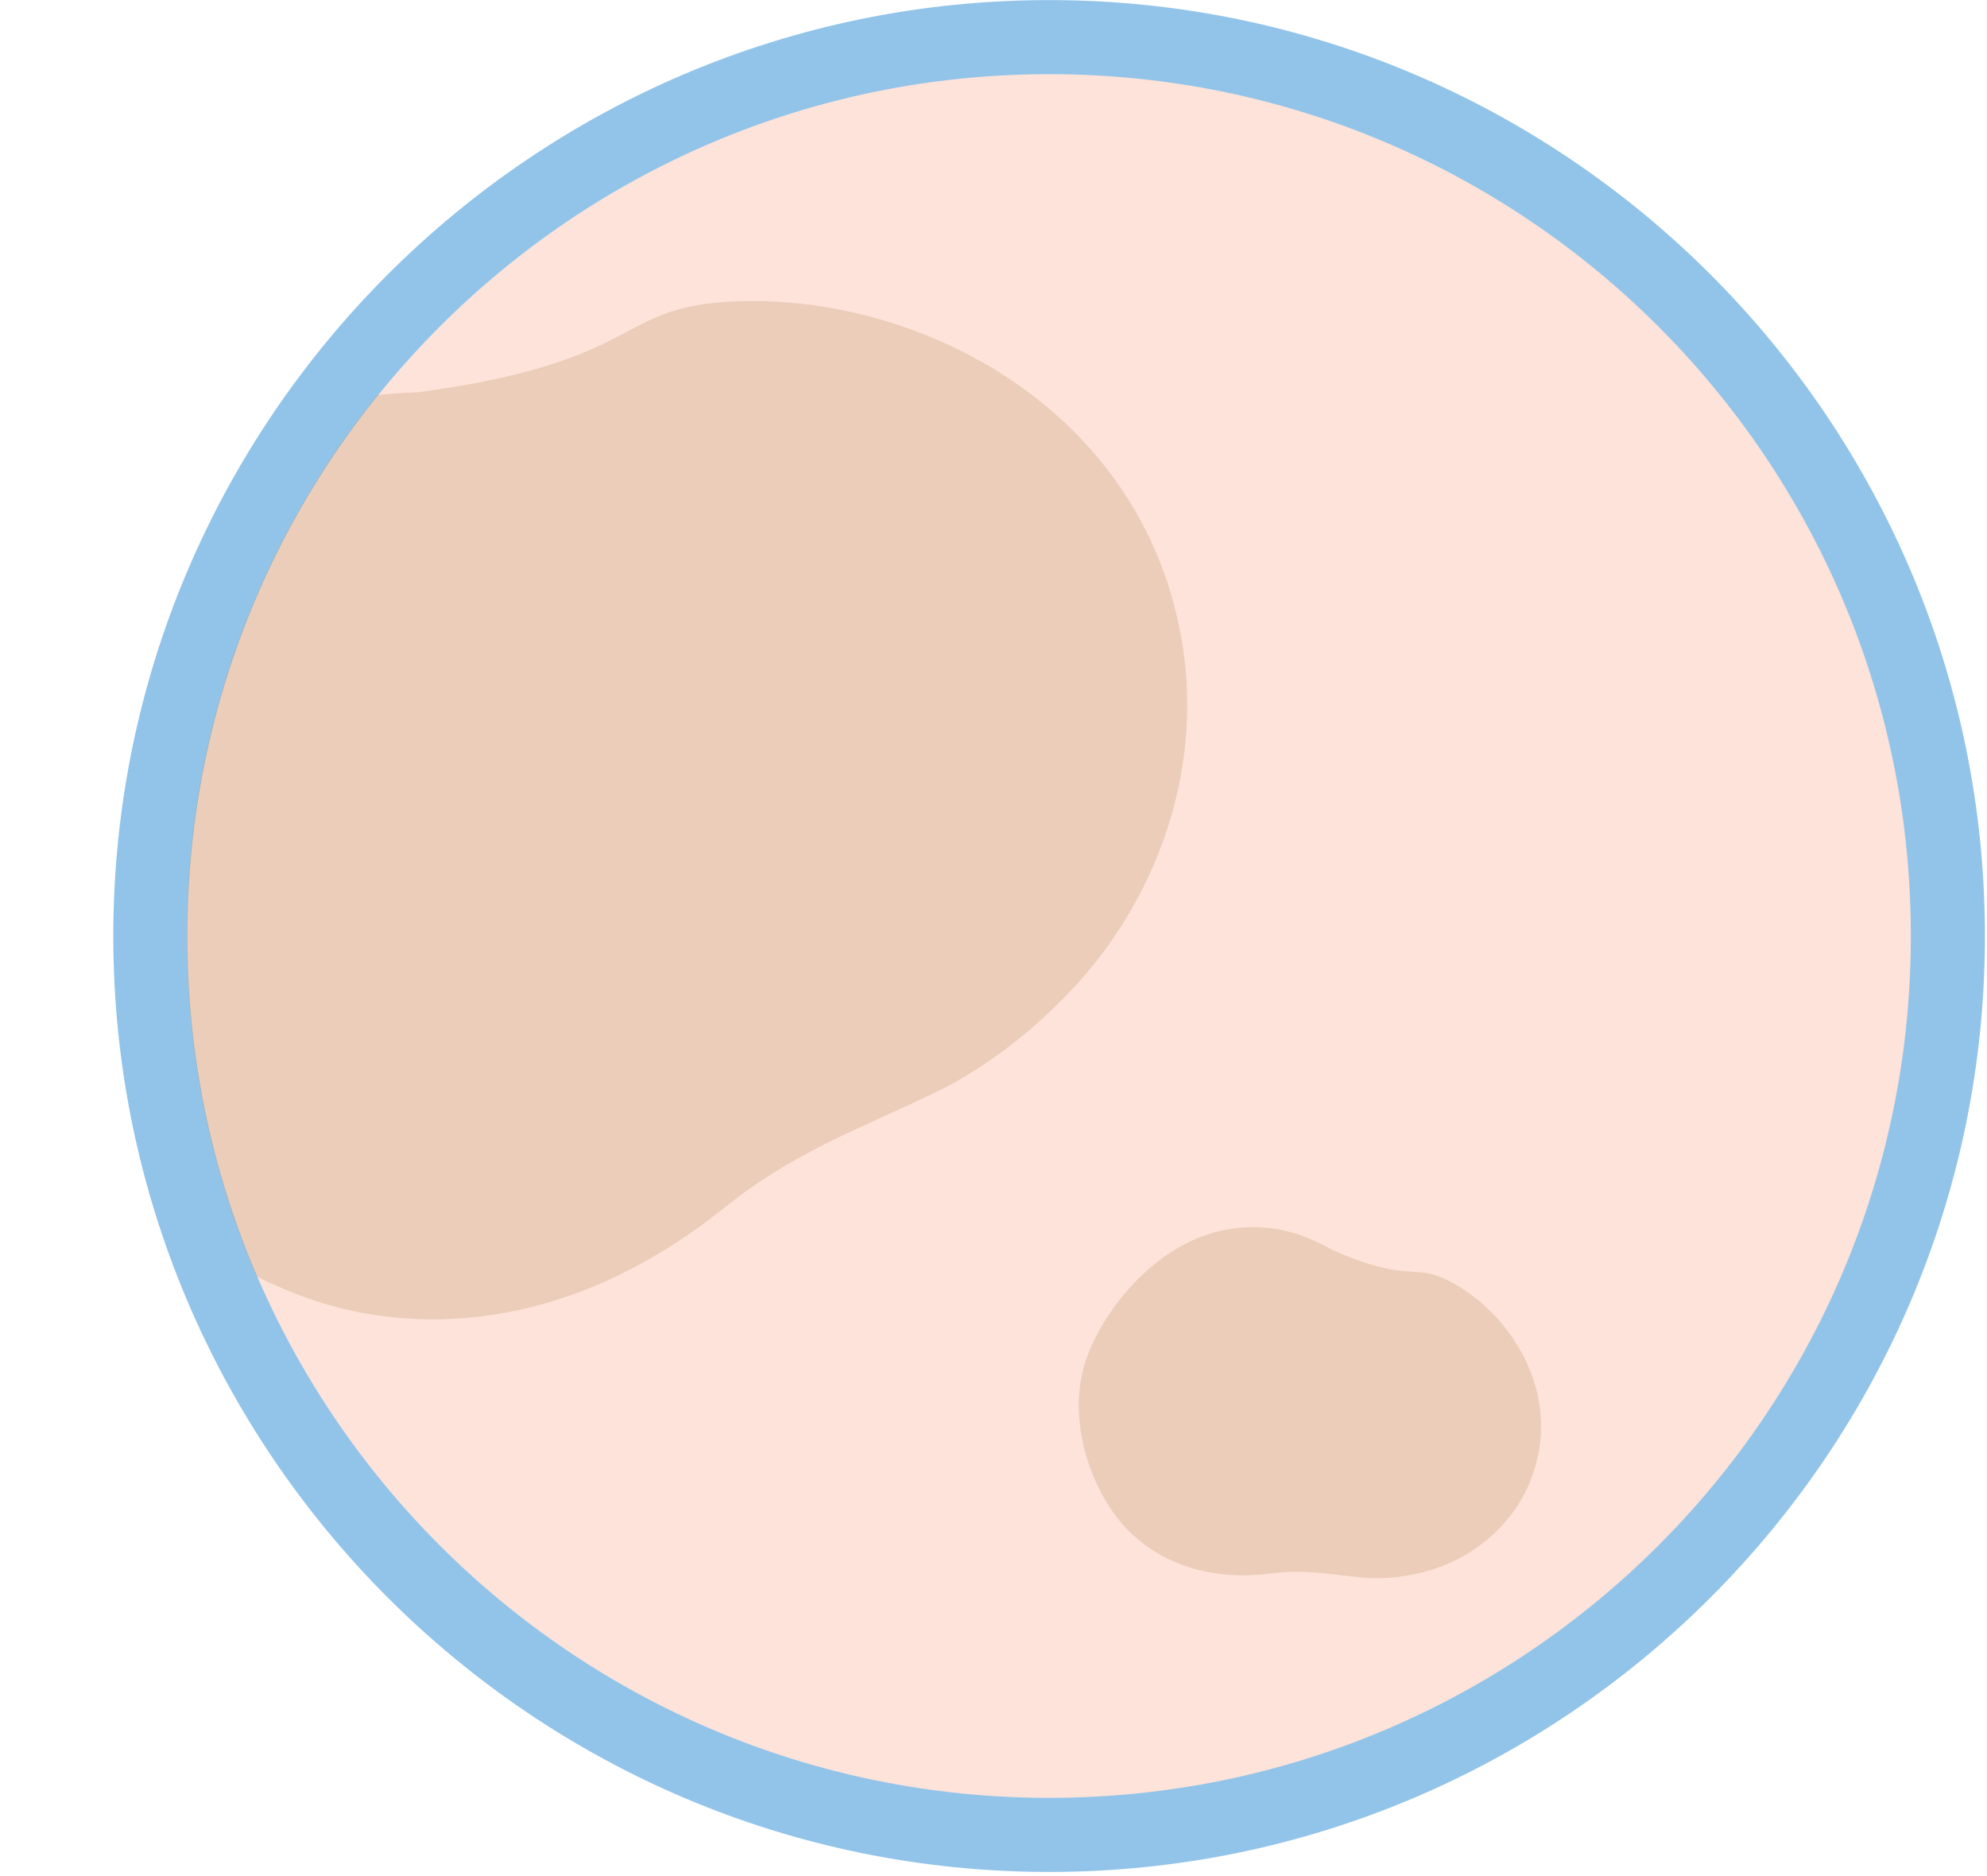
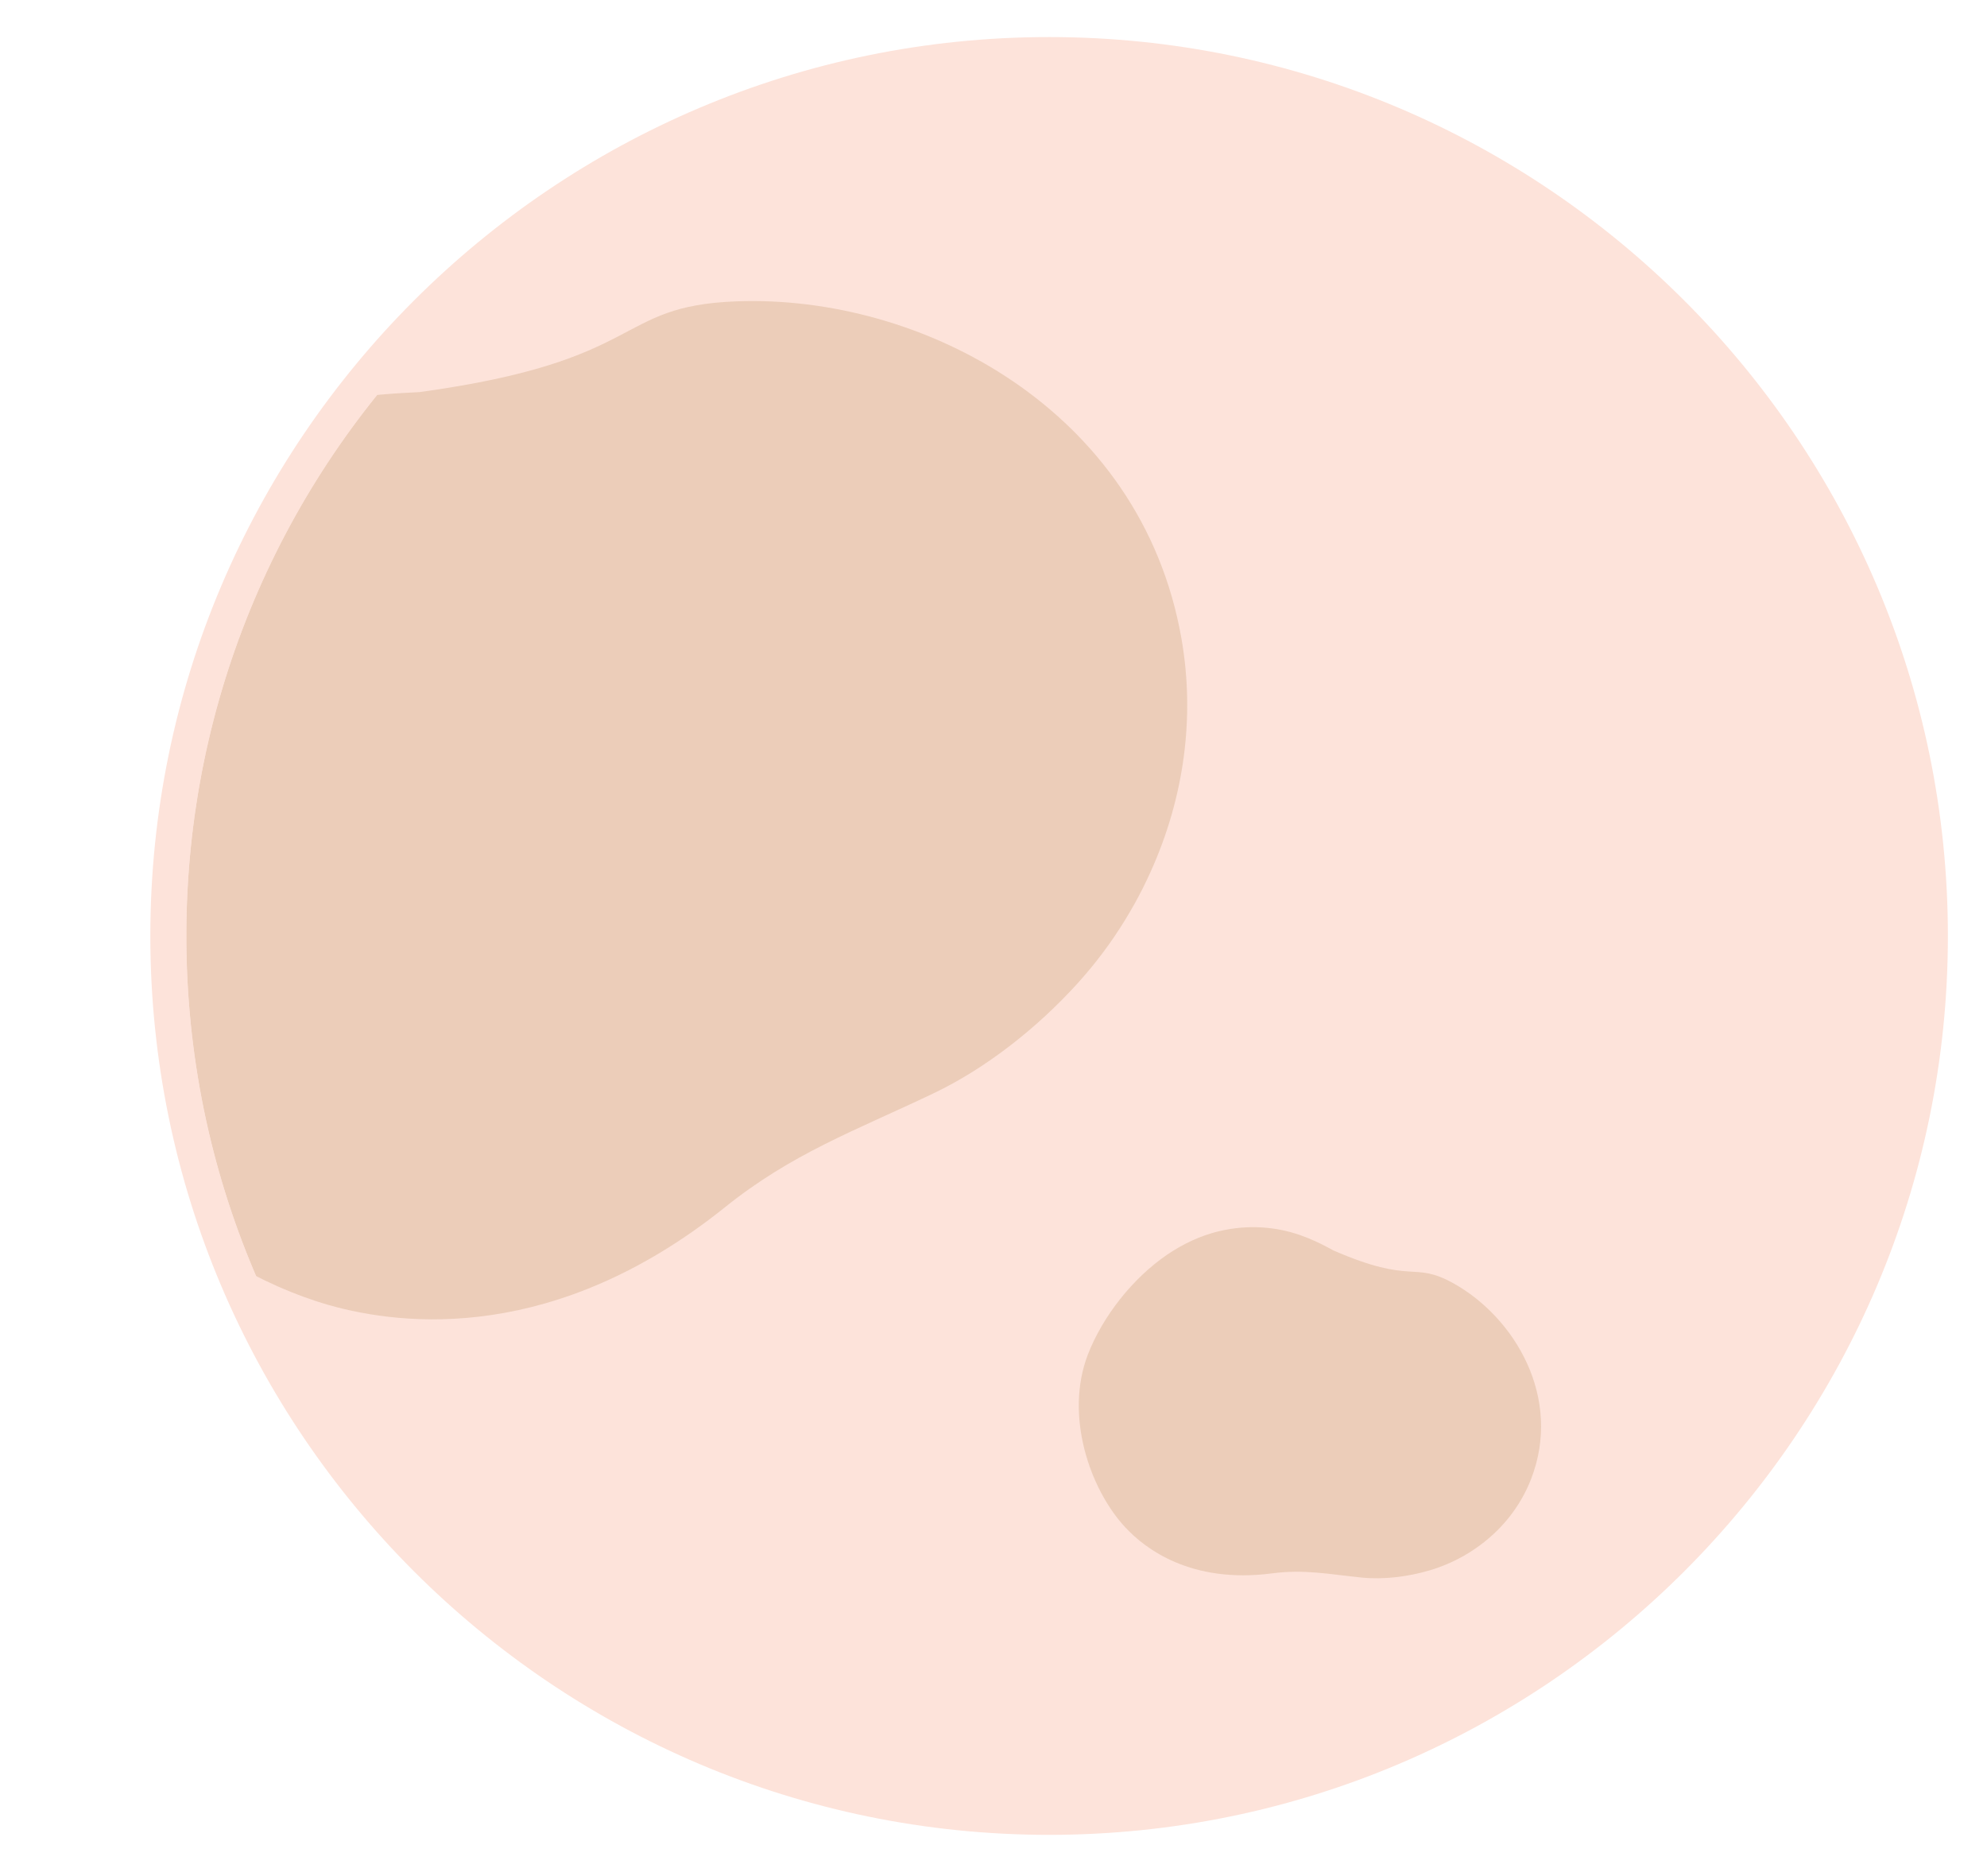
<svg xmlns="http://www.w3.org/2000/svg" width="100%" height="100%" viewBox="0 0 447 422" version="1.1" xml:space="preserve" style="fill-rule:evenodd;clip-rule:evenodd;stroke-linejoin:round;stroke-miterlimit:2;">
  <g transform="matrix(8.333,0,0,8.333,236.01,8.336)">
    <path d="M0,48.527C-13.379,48.527 -24.264,37.642 -24.264,24.263C-24.264,10.884 -13.379,0 0,0C13.379,0 24.264,10.884 24.264,24.263C24.264,37.642 13.379,48.527 0,48.527" style="fill:rgb(253,227,218);fill-rule:nonzero;" />
  </g>
  <g transform="matrix(8.333,0,0,8.333,236.01,421.058)">
-     <path d="M0,-50.527C-13.931,-50.527 -25.264,-39.194 -25.264,-25.263C-25.264,-11.333 -13.931,0 0,0C13.931,0 25.264,-11.333 25.264,-25.263C25.264,-39.194 13.931,-50.527 0,-50.527M0,-48.527C12.848,-48.527 23.264,-38.112 23.264,-25.263C23.264,-12.416 12.848,-2 0,-2C-12.848,-2 -23.264,-12.416 -23.264,-25.263C-23.264,-38.112 -12.848,-48.527 0,-48.527" style="fill:rgb(146,196,234);fill-rule:nonzero;" />
-   </g>
+     </g>
  <g transform="matrix(8.333,0,0,8.333,-5582.1,-647.681)">
    <clipPath id="_clip1">
      <path d="M674.909,102.985C674.909,115.833 685.325,126.249 698.172,126.249C711.021,126.249 721.436,115.833 721.436,102.985C721.436,90.137 711.021,79.722 698.172,79.722C685.325,79.722 674.909,90.137 674.909,102.985Z" clip-rule="nonzero" />
    </clipPath>
    <g clip-path="url(#_clip1)">
      <g opacity="0.3">
        <g transform="matrix(1,0,0,1,699.34,95.794)">
-           <path d="M0,8.045C-0.123,8.194 -0.249,8.341 -0.378,8.483C-1.452,9.666 -2.831,10.764 -4.278,11.452C-6.39,12.458 -8.084,13.063 -9.91,14.534C-14.456,18.168 -18.549,17.737 -20.585,17.157C-24.183,16.131 -28.448,12.571 -29.271,7.995C-29.792,5.099 -29.36,1.636 -28.144,-1.042C-27.997,-1.365 -27.842,-1.672 -27.677,-1.965C-27.346,-2.559 -26.965,-3.123 -26.547,-3.633C-26.149,-4.119 -25.71,-4.565 -25.244,-4.961C-24.493,-5.597 -23.651,-6.127 -22.742,-6.536C-20.938,-7.344 -19.208,-7.431 -18.175,-7.483C-18.163,-7.484 -18.149,-7.484 -18.138,-7.485C-11.937,-8.336 -12.923,-9.809 -9.58,-9.935C-4.57,-10.123 1.341,-7.004 2.43,-0.854C2.805,1.261 2.515,3.455 1.59,5.488C1.46,5.775 1.32,6.055 1.167,6.328C0.828,6.937 0.437,7.513 0,8.045" style="fill:rgb(195,154,107);fill-rule:nonzero;" />
+           <path d="M0,8.045C-0.123,8.194 -0.249,8.341 -0.378,8.483C-1.452,9.666 -2.831,10.764 -4.278,11.452C-6.39,12.458 -8.084,13.063 -9.91,14.534C-14.456,18.168 -18.549,17.737 -20.585,17.157C-24.183,16.131 -28.448,12.571 -29.271,7.995C-27.997,-1.365 -27.842,-1.672 -27.677,-1.965C-27.346,-2.559 -26.965,-3.123 -26.547,-3.633C-26.149,-4.119 -25.71,-4.565 -25.244,-4.961C-24.493,-5.597 -23.651,-6.127 -22.742,-6.536C-20.938,-7.344 -19.208,-7.431 -18.175,-7.483C-18.163,-7.484 -18.149,-7.484 -18.138,-7.485C-11.937,-8.336 -12.923,-9.809 -9.58,-9.935C-4.57,-10.123 1.341,-7.004 2.43,-0.854C2.805,1.261 2.515,3.455 1.59,5.488C1.46,5.775 1.32,6.055 1.167,6.328C0.828,6.937 0.437,7.513 0,8.045" style="fill:rgb(195,154,107);fill-rule:nonzero;" />
        </g>
      </g>
      <g opacity="0.3">
        <g transform="matrix(1,0,0,1,708.682,111.264)">
          <path d="M0,8.782C-0.069,8.806 -0.138,8.829 -0.208,8.849C-0.787,9.02 -1.447,9.104 -2.049,9.043C-2.927,8.953 -3.592,8.815 -4.471,8.931C-6.65,9.212 -7.886,8.27 -8.429,7.683C-9.388,6.647 -10.066,4.662 -9.434,3.023C-9.034,1.987 -8.215,0.955 -7.297,0.33C-7.187,0.254 -7.076,0.185 -6.965,0.123C-6.742,-0.004 -6.508,-0.111 -6.273,-0.194C-6.05,-0.272 -5.82,-0.33 -5.592,-0.365C-5.226,-0.424 -4.85,-0.43 -4.477,-0.383C-3.736,-0.29 -3.161,0.021 -2.817,0.207C-2.813,0.21 -2.809,0.212 -2.805,0.214C-0.638,1.156 -0.667,0.487 0.437,1.102C2.09,2.024 3.385,4.19 2.529,6.388C2.235,7.144 1.711,7.795 1.014,8.269C0.916,8.337 0.816,8.399 0.713,8.458C0.484,8.588 0.245,8.696 0,8.782" style="fill:rgb(195,154,107);fill-rule:nonzero;" />
        </g>
      </g>
    </g>
  </g>
</svg>